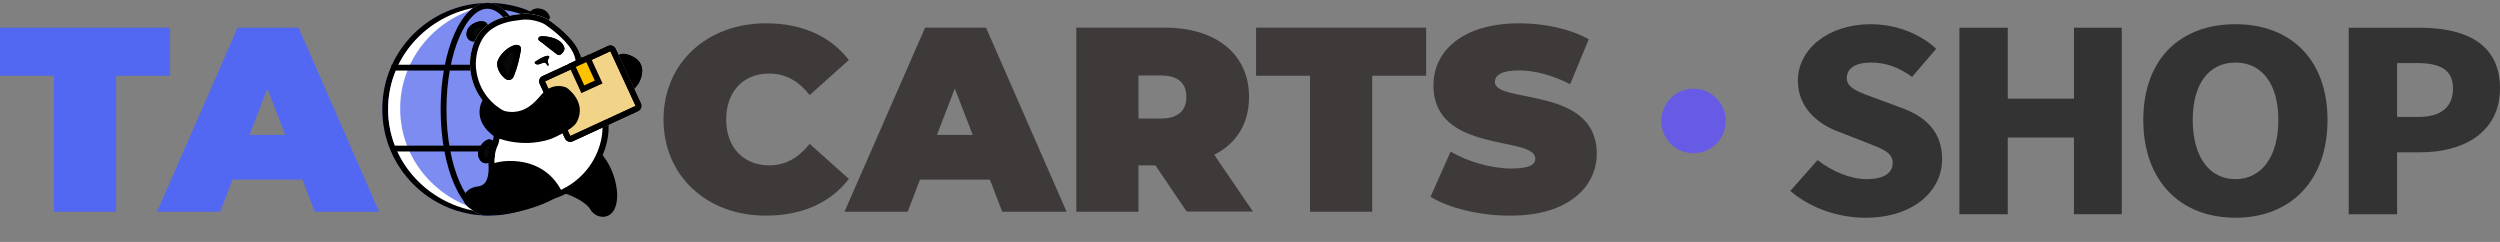
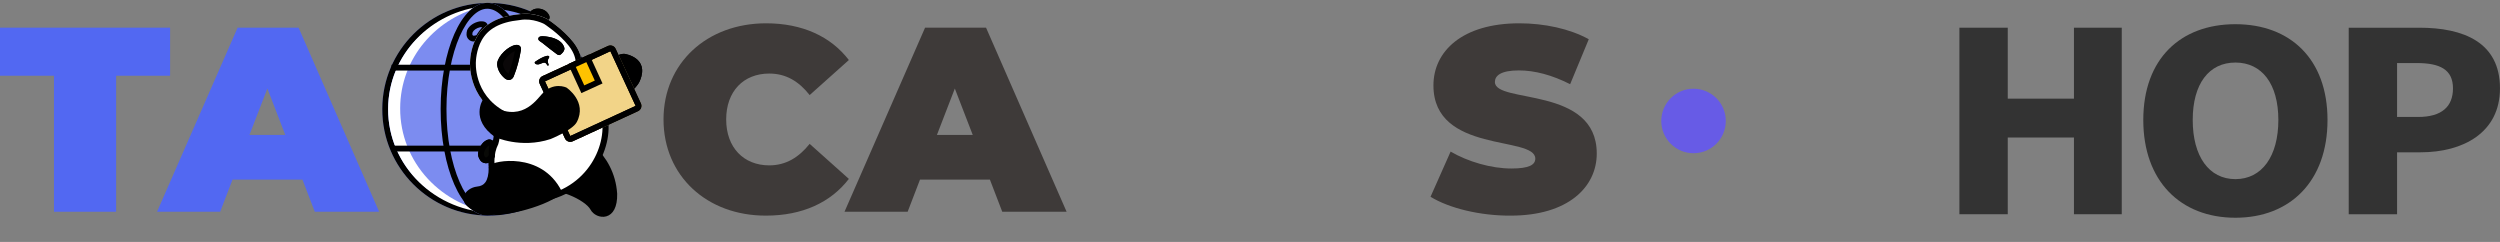
<svg xmlns="http://www.w3.org/2000/svg" width="310" height="30" viewBox="0 0 310 30" fill="none">
  <rect x="0" y="0" width="310" height="30" fill="#808080" stroke="none" />
  <g id="Frame 1595">
    <g id="Group 1065">
      <g id="Group">
        <g id="Group_2">
          <path id="Vector" d="M6.691 9.391H0V3.429H21.092V9.391H14.401V26.257H6.691V9.391V9.391Z" fill="#5268F2" />
          <path id="Vector_2" d="M37.504 22.273H28.833L27.303 26.258H19.472L29.463 3.43H37.024L47.015 26.258H39.034L37.504 22.273ZM35.374 16.731L33.154 10.979L30.933 16.731H35.374Z" fill="#5268F2" />
          <path id="Vector_3" d="M82.276 14.813C82.276 7.803 87.677 2.89 94.997 2.89C99.468 2.89 103.008 4.508 105.258 7.444L100.398 11.788C99.048 10.08 97.457 9.121 95.387 9.121C92.177 9.121 90.047 11.338 90.047 14.813C90.047 18.288 92.207 20.505 95.387 20.505C97.457 20.505 99.048 19.517 100.398 17.839L105.258 22.183C103.008 25.119 99.468 26.737 94.997 26.737C87.677 26.767 82.276 21.824 82.276 14.813Z" fill="#3E3A39" />
          <path id="Vector_4" d="M122.749 22.273H114.079L112.548 26.258H104.718L114.709 3.43H122.269L132.26 26.258H124.28L122.749 22.273ZM120.619 16.731L118.399 10.979L116.179 16.731H120.619Z" fill="#3E3A39" />
-           <path id="Vector_5" d="M143.272 20.506H141.171V26.258H133.461V3.43H144.472C150.832 3.43 154.883 6.755 154.883 12.027C154.883 15.323 153.323 17.809 150.562 19.188L155.363 26.228H147.142L143.272 20.506ZM143.992 9.361H141.171V14.694H143.992C146.122 14.694 147.112 13.675 147.112 12.027C147.112 10.35 146.122 9.361 143.992 9.361Z" fill="#3E3A39" />
-           <path id="Vector_6" d="M162.444 9.391H155.753V3.429H176.845V9.391H170.155V26.257H162.444V9.391Z" fill="#3E3A39" />
          <path id="Vector_7" d="M177.386 24.4L179.876 18.798C182.036 20.056 184.917 20.895 187.407 20.895C189.597 20.895 190.377 20.445 190.377 19.667C190.377 16.791 177.746 19.097 177.746 10.589C177.746 6.365 181.316 2.89 188.397 2.89C191.457 2.89 194.638 3.549 197.008 4.867L194.698 10.44C192.447 9.301 190.317 8.732 188.337 8.732C186.087 8.732 185.367 9.391 185.367 10.17C185.367 12.896 197.998 10.619 197.998 19.038C197.998 23.202 194.428 26.737 187.347 26.737C183.537 26.767 179.666 25.808 177.386 24.4Z" fill="#3E3A39" />
        </g>
      </g>
      <g id="Group 340">
        <g id="Group 333">
          <path id="Vector_8" d="M47.402 13.507C47.414 6.259 53.324 0.354 60.616 0.361C67.919 0.368 73.824 6.272 73.816 13.569C73.81 20.837 67.89 26.76 60.558 26.736C53.307 26.712 47.377 20.817 47.402 13.507Z" fill="#7C8CF0" />
          <path id="Vector (Stroke)" fill-rule="evenodd" clip-rule="evenodd" d="M48.126 13.508L48.126 13.51C48.102 20.418 53.707 25.991 60.56 26.013C67.491 26.036 73.086 20.437 73.093 13.569V13.569C73.1 6.67 67.519 1.09 60.615 1.084H60.615C53.723 1.077 48.137 6.659 48.126 13.508ZM60.616 0.361C53.324 0.354 47.414 6.259 47.402 13.507C47.377 20.817 53.307 26.712 60.558 26.736C67.89 26.76 73.81 20.837 73.816 13.569C73.824 6.272 67.919 0.368 60.616 0.361Z" fill="black" />
          <path id="Subtract" fill-rule="evenodd" clip-rule="evenodd" d="M60.104 0.776C54.118 2.032 49.633 7.231 49.622 13.428C49.598 20.156 54.813 25.667 61.454 26.374C61.397 26.374 61.34 26.374 61.282 26.374C54.031 26.351 48.1 20.617 48.126 13.508C48.138 6.861 53.391 1.376 60.104 0.776Z" fill="white" />
          <path id="Vector_9" d="M54.639 13.507C54.644 6.259 57.234 0.353 60.431 0.361C63.633 0.368 66.221 6.272 66.218 13.569C66.215 20.837 63.62 26.76 60.406 26.736C57.227 26.712 54.627 20.817 54.639 13.507Z" fill="#7C8CF0" />
          <path id="Vector (Stroke)_2" fill-rule="evenodd" clip-rule="evenodd" d="M55.362 13.508L55.362 13.508C55.357 17.087 55.992 20.285 56.989 22.564C57.488 23.705 58.064 24.584 58.666 25.169C59.266 25.75 59.855 26.009 60.411 26.013C60.975 26.017 61.567 25.765 62.168 25.189C62.774 24.61 63.352 23.734 63.853 22.596C64.855 20.321 65.492 17.127 65.494 13.569V13.569C65.496 9.996 64.861 6.799 63.863 4.521C63.364 3.381 62.787 2.504 62.183 1.921C61.583 1.342 60.992 1.085 60.43 1.084L60.429 1.084C59.87 1.082 59.28 1.337 58.68 1.913C58.077 2.493 57.501 3.368 57.001 4.504C56.002 6.774 55.365 9.959 55.362 13.508ZM60.406 26.736C57.227 26.712 54.627 20.817 54.639 13.507C54.644 6.259 57.234 0.353 60.431 0.361C63.633 0.368 66.221 6.272 66.218 13.569C66.215 20.837 63.62 26.76 60.406 26.736Z" fill="black" />
          <path id="Vector 221 (Stroke)" fill-rule="evenodd" clip-rule="evenodd" d="M72.668 8.749H48.55V8.027H72.668V8.749ZM72.668 18.783H48.55V18.061H72.668V18.783Z" fill="black" />
        </g>
        <g id="Group 334">
          <g id="Group 324">
            <path id="Vector 206" d="M76.167 24.026C75.835 19.078 71.605 16.573 69.203 15.957C64.993 19.696 67.11 23.549 67.637 23.578C68.719 22.726 72.775 24.386 73.543 25.835C74.041 26.773 76.238 27.221 76.167 24.026Z" fill="black" />
            <path id="Vector 206 (Stroke)" fill-rule="evenodd" clip-rule="evenodd" d="M75.178 26.829C76.011 26.594 76.566 25.69 76.53 24.031L76.53 24.023L76.529 24.015C76.182 18.839 71.763 16.244 69.282 15.607L69.097 15.56L68.958 15.683C66.781 17.617 66.209 19.614 66.283 21.163C66.32 21.931 66.515 22.581 66.744 23.05C66.858 23.283 66.984 23.48 67.111 23.627C67.174 23.699 67.244 23.767 67.32 23.821C67.39 23.87 67.498 23.931 67.63 23.939L67.764 23.946L67.868 23.865C68.025 23.741 68.359 23.671 68.883 23.727C69.385 23.781 69.985 23.943 70.586 24.179C71.186 24.415 71.773 24.719 72.252 25.047C72.739 25.381 73.076 25.714 73.226 25.995C73.554 26.614 74.404 27.047 75.178 26.829ZM74.96 26.133C74.53 26.254 74.032 25.994 73.863 25.674C73.627 25.231 73.169 24.813 72.647 24.455C72.115 24.091 71.476 23.762 70.831 23.508C70.187 23.255 69.522 23.071 68.935 23.008C68.475 22.959 68.004 22.977 67.639 23.15C67.567 23.064 67.48 22.931 67.392 22.751C67.207 22.373 67.038 21.821 67.006 21.154C66.944 19.865 67.395 18.119 69.31 16.357C71.654 17.029 75.494 19.438 75.806 24.03C75.838 25.56 75.331 26.028 74.96 26.133ZM67.729 23.239C67.729 23.239 67.728 23.238 67.726 23.237C67.728 23.239 67.729 23.239 67.729 23.239Z" fill="black" />
            <path id="Vector_10" d="M66.341 9.823C66.341 9.823 68.849 13.473 71.651 13.873C71.651 13.873 74.235 13.886 76.738 12.589C76.738 12.589 78.95 11.096 79.358 9.978C80.553 7.105 77.443 6.68 77.443 6.68C77.443 6.68 76.28 6.513 75.039 8.276C73.647 9.83 70.356 13.979 66.341 9.823Z" fill="black" />
            <path id="Vector (Stroke)_3" fill-rule="evenodd" clip-rule="evenodd" d="M78.683 9.716L78.678 9.731C78.623 9.882 78.48 10.104 78.236 10.377C78.001 10.641 77.714 10.908 77.426 11.152C77.14 11.395 76.865 11.606 76.661 11.757C76.559 11.832 76.475 11.891 76.418 11.932C76.397 11.946 76.38 11.958 76.366 11.968C75.214 12.557 74.037 12.855 73.137 13.005C72.684 13.08 72.306 13.116 72.045 13.134C71.914 13.143 71.813 13.147 71.746 13.149C71.729 13.149 71.714 13.15 71.701 13.15C71.075 13.049 70.443 12.747 69.844 12.341C70.621 12.349 71.341 12.149 71.984 11.843C73.487 11.129 74.676 9.78 75.375 8.987C75.448 8.904 75.516 8.827 75.578 8.757L75.607 8.726L75.631 8.691C76.181 7.91 76.676 7.608 76.976 7.487C77.13 7.426 77.245 7.407 77.309 7.401C77.333 7.399 77.35 7.398 77.36 7.398C77.375 7.401 77.397 7.405 77.427 7.411C77.491 7.424 77.585 7.447 77.696 7.481C77.923 7.552 78.192 7.664 78.418 7.832C78.638 7.995 78.796 8.193 78.866 8.444C78.936 8.695 78.943 9.091 78.689 9.701L78.683 9.716ZM75.039 8.276C76.28 6.513 77.443 6.68 77.443 6.68C77.443 6.68 80.553 7.105 79.358 9.978C78.95 11.096 76.738 12.589 76.738 12.589C74.235 13.886 71.651 13.873 71.651 13.873C70.424 13.698 69.253 12.899 68.325 12.057C67.133 10.976 66.341 9.823 66.341 9.823C67.163 10.674 67.954 11.176 68.705 11.425C71.452 12.333 73.659 9.836 74.832 8.509C74.905 8.426 74.974 8.348 75.039 8.276Z" fill="black" />
            <path id="Vector 207" d="M65.938 6.128C60.595 6.299 58.484 9.85 61.018 12.98C61.221 13.49 61.975 15.985 61.425 17.762C60.205 20.098 61.068 25.167 65.922 24.808C72.965 24.286 75.725 18.252 74.971 14.513C74.217 10.774 71.253 6.102 65.938 6.128Z" fill="white" />
            <path id="Vector 207 (Stroke)" fill-rule="evenodd" clip-rule="evenodd" d="M60.682 13.136C59.369 11.484 59.24 9.679 60.202 8.255C61.163 6.833 63.16 5.87 65.913 5.782L65.919 5.782L65.924 5.782C68.718 5.768 70.891 6.995 72.449 8.69C74.001 10.379 74.954 12.542 75.341 14.46C75.737 16.426 75.209 18.958 73.686 21.064C72.154 23.181 69.608 24.882 65.963 25.152C64.675 25.247 63.622 24.983 62.795 24.471C61.973 23.962 61.405 23.225 61.047 22.417C60.344 20.827 60.426 18.89 61.07 17.631C61.315 16.817 61.272 15.818 61.131 14.935C60.998 14.101 60.784 13.408 60.682 13.136ZM65.957 6.473C63.37 6.557 61.642 7.455 60.846 8.633C60.059 9.798 60.13 11.313 61.318 12.779L61.352 12.821L61.371 12.87C61.482 13.15 61.728 13.925 61.876 14.856C62.024 15.784 62.083 16.909 61.787 17.866L61.778 17.893L61.765 17.919C61.203 18.997 61.112 20.747 61.744 22.174C62.056 22.88 62.537 23.489 63.203 23.902C63.866 24.312 64.741 24.547 65.879 24.463C69.278 24.211 71.633 22.634 73.054 20.669C74.483 18.694 74.958 16.339 74.6 14.565C74.233 12.744 73.327 10.702 71.88 9.126C70.44 7.559 68.475 6.463 65.957 6.473Z" fill="black" />
            <path id="Vector 208" d="M59.824 26.122C61.875 26.749 67.122 25.472 69.293 23.846C66.895 19.11 61.171 20.346 60.97 20.775C60.97 22.581 60.333 23.372 59.161 23.485C58.053 23.591 56.581 25.13 59.824 26.122Z" fill="black" />
            <path id="Vector 208 (Stroke)" fill-rule="evenodd" clip-rule="evenodd" d="M57.923 25.561C58.276 25.897 58.849 26.2 59.686 26.456C60.264 26.632 61.031 26.667 61.865 26.609C62.706 26.55 63.644 26.394 64.582 26.168C66.443 25.718 68.361 24.976 69.512 24.114L69.759 23.929L69.632 23.678C68.374 21.194 66.232 20.268 64.385 20.027C63.465 19.907 62.616 19.955 61.978 20.063C61.659 20.117 61.385 20.188 61.175 20.264C61.071 20.302 60.973 20.345 60.89 20.394C60.826 20.431 60.697 20.514 60.631 20.654L60.598 20.725L60.598 20.8C60.598 21.676 60.441 22.241 60.198 22.588C59.973 22.91 59.643 23.089 59.15 23.137C58.796 23.171 58.427 23.316 58.129 23.53C57.832 23.743 57.568 24.053 57.495 24.432C57.418 24.827 57.562 25.219 57.923 25.561ZM58.554 24.075C58.742 23.94 58.973 23.853 59.173 23.833C59.852 23.768 60.426 23.496 60.812 22.943C61.156 22.451 61.32 21.78 61.341 20.938C61.358 20.931 61.378 20.923 61.4 20.915C61.551 20.86 61.775 20.801 62.059 20.753C62.625 20.657 63.395 20.611 64.231 20.721C65.831 20.93 67.665 21.699 68.818 23.758C67.77 24.453 66.119 25.086 64.445 25.49C63.543 25.708 62.65 25.855 61.862 25.91C61.068 25.966 60.41 25.925 59.962 25.788C59.177 25.548 58.718 25.286 58.47 25.051C58.23 24.823 58.203 24.637 58.227 24.51C58.255 24.368 58.364 24.211 58.554 24.075ZM61.237 20.99C61.237 20.99 61.24 20.988 61.244 20.985C61.239 20.988 61.236 20.99 61.237 20.99Z" fill="black" />
-             <path id="Vector_11" d="M67.52 2.853C67.552 2.818 67.584 2.783 67.617 2.758C68.247 2.454 68.317 2.092 67.865 1.559C67.475 1.101 66.679 0.924 66.125 1.179C65.793 1.333 65.626 1.588 65.693 1.964C66.312 2.242 66.962 2.461 67.52 2.853Z" fill="#090B06" />
+             <path id="Vector_11" d="M67.52 2.853C68.247 2.454 68.317 2.092 67.865 1.559C67.475 1.101 66.679 0.924 66.125 1.179C65.793 1.333 65.626 1.588 65.693 1.964C66.312 2.242 66.962 2.461 67.52 2.853Z" fill="#090B06" />
            <path id="Vector (Stroke)_4" fill-rule="evenodd" clip-rule="evenodd" d="M67.52 2.853C67.102 2.559 66.631 2.362 66.161 2.165C66.004 2.099 65.848 2.034 65.693 1.964C65.626 1.588 65.793 1.333 66.125 1.179C66.679 0.924 67.475 1.101 67.865 1.559C68.317 2.092 68.247 2.454 67.617 2.758C67.584 2.783 67.552 2.818 67.52 2.853Z" fill="black" />
-             <path id="Vector_12" d="M57.959 3.672L57.926 3.745C57.823 4.117 57.783 4.497 58.051 4.823C58.252 5.071 58.52 5.174 58.867 5.142C59.041 5.132 59.115 5.116 59.541 4.949C59.565 4.924 59.6 4.887 59.636 4.861C59.847 4.412 60.187 4.051 60.489 3.667C60.559 3.581 60.577 3.473 60.559 3.368C60.438 2.785 60.165 2.6 59.508 2.65L59.458 2.653C58.78 2.787 58.216 3.162 57.959 3.672Z" fill="#080906" />
            <path id="Vector (Stroke)_5" fill-rule="evenodd" clip-rule="evenodd" d="M58.051 4.823C57.783 4.497 57.823 4.117 57.926 3.745L57.959 3.672C58.216 3.162 58.78 2.787 59.458 2.653L59.508 2.65C60.165 2.6 60.438 2.785 60.559 3.368C60.577 3.473 60.559 3.581 60.489 3.667C60.423 3.751 60.355 3.834 60.288 3.916C60.045 4.213 59.801 4.51 59.636 4.861C59.6 4.887 59.565 4.924 59.541 4.949L59.541 4.949C59.115 5.116 59.041 5.132 58.867 5.142C58.52 5.174 58.252 5.071 58.051 4.823ZM59.087 4.35C58.999 4.382 58.949 4.399 58.915 4.408C58.889 4.415 58.883 4.417 58.825 4.42L58.813 4.421L58.801 4.422C58.715 4.43 58.677 4.418 58.667 4.414C58.66 4.411 58.642 4.404 58.613 4.368L58.611 4.365L58.611 4.365C58.585 4.334 58.575 4.308 58.572 4.259C58.568 4.201 58.577 4.116 58.61 3.989L58.611 3.986C58.742 3.736 59.065 3.479 59.553 3.371L59.556 3.371L59.562 3.371C59.678 3.362 59.753 3.365 59.799 3.37C59.785 3.387 59.772 3.404 59.758 3.421C59.549 3.674 59.288 3.992 59.087 4.35ZM59.795 3.339C59.795 3.339 59.795 3.34 59.797 3.342C59.795 3.34 59.795 3.339 59.795 3.339Z" fill="black" />
            <path id="Vector_13" d="M59.294 19.292L59.307 19.371C59.426 19.738 59.603 20.077 60.007 20.202C60.312 20.297 60.592 20.235 60.864 20.017C61.003 19.913 61.056 19.859 61.32 19.485C61.326 19.451 61.334 19.401 61.35 19.36C61.278 18.869 61.361 18.38 61.401 17.894C61.411 17.783 61.368 17.683 61.294 17.606C60.871 17.187 60.541 17.183 60.02 17.587L59.981 17.617C59.489 18.102 59.226 18.725 59.294 19.292Z" fill="#080906" />
            <path id="Vector (Stroke)_6" fill-rule="evenodd" clip-rule="evenodd" d="M60.007 20.202C59.603 20.077 59.426 19.738 59.307 19.371L59.294 19.292C59.226 18.725 59.489 18.102 59.981 17.617L60.02 17.587C60.541 17.183 60.871 17.187 61.294 17.606C61.368 17.683 61.411 17.783 61.401 17.894C61.392 18 61.382 18.106 61.371 18.213C61.332 18.594 61.293 18.976 61.35 19.36C61.334 19.401 61.326 19.451 61.32 19.485L61.32 19.485C61.056 19.859 61.003 19.913 60.864 20.017C60.592 20.235 60.312 20.297 60.007 20.202ZM60.609 19.236C60.554 19.311 60.521 19.353 60.498 19.379C60.48 19.4 60.476 19.405 60.43 19.439L60.42 19.446L60.411 19.454C60.343 19.508 60.306 19.519 60.294 19.521C60.287 19.523 60.269 19.526 60.224 19.512L60.221 19.511L60.221 19.511C60.182 19.499 60.159 19.483 60.13 19.444C60.094 19.397 60.055 19.322 60.012 19.198L60.012 19.195C59.983 18.914 60.11 18.521 60.457 18.163L60.459 18.161L60.465 18.157C60.556 18.086 60.62 18.047 60.662 18.026C60.659 18.048 60.657 18.069 60.655 18.091C60.621 18.417 60.579 18.826 60.609 19.236ZM60.641 18.003C60.641 18.003 60.642 18.003 60.644 18.004C60.642 18.003 60.641 18.003 60.641 18.003Z" fill="black" />
            <path id="Vector_14" d="M71.918 8.862C71.859 9.78 69.147 12.7 68.304 13.663C67.013 14.906 65.225 15.66 63.542 15.042C62.762 14.755 62.283 14.469 62.283 14.469C57.875 12.095 58.288 7.611 58.288 7.611C58.288 7.611 58.308 6.009 59.124 4.589C60.023 3.028 61.673 2.04 64.355 1.771C66.217 1.445 67.845 2.348 67.845 2.348C67.845 2.348 69.835 3.613 71.102 5.239C72.717 7.312 71.918 8.862 71.918 8.862Z" fill="white" />
            <path id="Vector (Stroke)_7" fill-rule="evenodd" clip-rule="evenodd" d="M71.918 8.862C71.867 9.664 69.792 11.992 68.705 13.211C68.548 13.388 68.411 13.541 68.304 13.663C67.013 14.906 65.225 15.66 63.542 15.042C62.762 14.755 62.283 14.469 62.283 14.469C57.875 12.095 58.288 7.611 58.288 7.611C58.288 7.611 58.308 6.009 59.124 4.589C60.023 3.028 61.673 2.04 64.355 1.771C66.217 1.445 67.845 2.348 67.845 2.348C67.845 2.348 69.835 3.613 71.102 5.239C72.717 7.312 71.918 8.862 71.918 8.862ZM67.478 2.972C67.491 2.98 67.509 2.992 67.532 3.008C67.585 3.043 67.663 3.095 67.761 3.164C67.958 3.301 68.234 3.501 68.549 3.75C69.184 4.253 69.948 4.934 70.53 5.682C71.241 6.595 71.39 7.346 71.392 7.831C71.393 8.079 71.355 8.271 71.321 8.394C71.304 8.455 71.288 8.498 71.278 8.522C71.274 8.531 71.272 8.537 71.27 8.54L71.206 8.666L71.197 8.81C71.197 8.81 71.197 8.809 71.197 8.809C71.196 8.809 71.186 8.861 71.128 8.98C71.066 9.109 70.971 9.273 70.843 9.467C70.587 9.854 70.235 10.313 69.845 10.788C69.265 11.495 68.638 12.199 68.175 12.719C68.023 12.889 67.889 13.039 67.78 13.164C66.596 14.293 65.102 14.845 63.792 14.364C63.43 14.231 63.139 14.098 62.941 14C62.842 13.952 62.767 13.912 62.718 13.885C62.694 13.872 62.676 13.862 62.665 13.855L62.654 13.849L62.654 13.849L62.653 13.848L62.641 13.841L62.627 13.833C60.619 12.752 59.725 11.207 59.323 9.932C59.12 9.29 59.042 8.714 59.015 8.301C59.001 8.095 59.001 7.932 59.003 7.823C59.004 7.769 59.006 7.729 59.007 7.704C59.008 7.691 59.009 7.683 59.009 7.678L59.009 7.676L59.009 7.676L59.009 7.675L59.009 7.675L59.012 7.648L59.012 7.621L59.012 7.621L59.012 7.62L59.012 7.62L59.012 7.613C59.013 7.605 59.013 7.591 59.014 7.572C59.016 7.534 59.019 7.475 59.025 7.399C59.038 7.246 59.063 7.026 59.112 6.764C59.21 6.234 59.398 5.564 59.752 4.949C60.499 3.65 61.898 2.744 64.427 2.49L64.453 2.487L64.479 2.482C65.267 2.345 66.022 2.465 66.597 2.631C66.881 2.714 67.113 2.805 67.271 2.874C67.35 2.908 67.409 2.937 67.448 2.956C67.46 2.963 67.47 2.968 67.478 2.972Z" fill="black" />
            <path id="Vector_15" d="M61.647 8.03C61.724 8.729 62.075 9.269 62.579 9.704C62.992 10.062 63.501 9.961 63.705 9.46C64.135 8.41 64.403 7.31 64.596 6.202C64.669 5.769 64.372 5.524 63.97 5.571C63.044 5.684 61.778 6.902 61.658 7.791C61.651 7.887 61.656 7.97 61.647 8.03V8.03Z" fill="#0A0708" />
            <path id="Vector (Stroke)_8" fill-rule="evenodd" clip-rule="evenodd" d="M63.049 9.155C62.669 8.826 62.44 8.461 62.374 8.013C62.376 7.984 62.376 7.957 62.377 7.937C62.377 7.933 62.377 7.93 62.377 7.926C62.377 7.9 62.378 7.882 62.378 7.866C62.417 7.656 62.625 7.284 63.014 6.911C63.305 6.631 63.602 6.443 63.834 6.351C63.653 7.321 63.41 8.263 63.049 9.155ZM63.97 5.571C63.044 5.684 61.778 6.902 61.658 7.791C61.655 7.834 61.654 7.874 61.653 7.911C61.653 7.956 61.652 7.997 61.647 8.03C61.724 8.729 62.075 9.269 62.579 9.704C62.992 10.062 63.501 9.961 63.705 9.46C64.135 8.41 64.403 7.31 64.596 6.202C64.669 5.769 64.372 5.524 63.97 5.571Z" fill="black" />
            <path id="Vector_16" d="M69.993 6.014C69.858 5.2 68.974 4.723 68.003 4.568C67.735 4.528 66.941 4.365 66.782 4.674C66.624 5.005 67.031 5.148 67.239 5.313C67.82 5.79 68.421 6.244 69.022 6.698C69.161 6.801 69.321 6.891 69.491 6.782C69.619 6.696 69.993 6.375 69.993 6.014Z" fill="#0D0B0A" />
            <path id="Vector (Stroke)_9" fill-rule="evenodd" clip-rule="evenodd" d="M67.239 5.313C67.195 5.278 67.141 5.244 67.086 5.208C66.883 5.078 66.658 4.934 66.782 4.674C66.926 4.393 67.593 4.502 67.915 4.554C67.948 4.56 67.978 4.565 68.003 4.568C68.974 4.723 69.858 5.2 69.993 6.014C69.993 6.375 69.619 6.696 69.491 6.782C69.321 6.891 69.161 6.801 69.022 6.698C68.421 6.244 67.82 5.79 67.239 5.313ZM69.199 5.925C69.009 5.781 68.82 5.638 68.632 5.494C68.735 5.54 68.827 5.59 68.909 5.644C69.048 5.737 69.14 5.832 69.199 5.925Z" fill="black" />
            <path id="Vector_17" d="M66.781 7.984C66.876 7.956 67.034 7.912 67.18 7.845C67.431 7.738 67.664 7.701 67.823 8.029C67.859 8.096 67.906 8.175 67.989 8.124C68.072 8.072 68.024 7.994 67.998 7.914C67.898 7.664 67.885 7.444 68.053 7.202C68.201 6.973 68.013 6.88 67.823 6.926C67.294 7.037 66.84 7.342 66.386 7.636C66.324 7.674 66.275 7.758 66.323 7.837C66.417 7.982 66.557 7.997 66.781 7.984V7.984Z" fill="#161515" />
            <path id="Vector (Stroke)_10" fill-rule="evenodd" clip-rule="evenodd" d="M66.84 7.348C66.87 7.33 66.899 7.312 66.929 7.295C66.933 7.293 66.937 7.291 66.941 7.288C67.055 7.222 67.171 7.161 67.29 7.106C67.32 7.092 67.351 7.078 67.382 7.065C67.397 7.059 67.411 7.053 67.426 7.048C67.508 7.015 67.592 6.986 67.677 6.962C67.684 6.96 67.691 6.958 67.697 6.956C67.739 6.945 67.781 6.934 67.823 6.926C68.013 6.88 68.201 6.973 68.053 7.202C68.051 7.206 68.049 7.209 68.047 7.212C67.999 7.282 67.967 7.35 67.948 7.417C67.947 7.421 67.946 7.425 67.945 7.429C67.942 7.44 67.939 7.451 67.937 7.462C67.925 7.52 67.922 7.578 67.927 7.637C67.927 7.639 67.927 7.641 67.927 7.643C67.935 7.731 67.96 7.82 67.998 7.914C68 7.92 68.002 7.926 68.004 7.932C68.005 7.935 68.006 7.937 68.007 7.94C68.008 7.943 68.01 7.947 68.011 7.951C68.036 8.017 68.059 8.08 67.989 8.124C67.906 8.175 67.859 8.096 67.823 8.029C67.817 8.016 67.81 8.004 67.804 7.992C67.801 7.988 67.799 7.984 67.797 7.98C67.728 7.86 67.647 7.799 67.558 7.778C67.498 7.764 67.436 7.767 67.37 7.781C67.322 7.792 67.273 7.808 67.222 7.828C67.208 7.833 67.194 7.839 67.18 7.845C67.124 7.871 67.066 7.893 67.01 7.913C66.939 7.937 66.872 7.957 66.818 7.973C66.805 7.977 66.793 7.981 66.781 7.984C66.719 7.988 66.663 7.99 66.613 7.987C66.61 7.986 66.607 7.986 66.603 7.986C66.478 7.977 66.389 7.939 66.323 7.837C66.275 7.758 66.324 7.674 66.386 7.636C66.407 7.622 66.429 7.608 66.45 7.594C66.509 7.556 66.568 7.518 66.628 7.48C66.667 7.455 66.707 7.429 66.747 7.404C66.778 7.385 66.809 7.366 66.84 7.348Z" fill="black" />
          </g>
          <path id="Rectangle 450" d="M66.923 10.391C66.756 10.028 66.914 9.599 67.277 9.432L75.382 5.697C75.745 5.529 76.175 5.688 76.342 6.05L79.474 12.826C79.642 13.188 79.483 13.618 79.12 13.785L71.016 17.52C70.653 17.687 70.223 17.529 70.055 17.167L66.923 10.391Z" fill="#F2D488" />
          <path id="Rectangle 450 (Stroke)" fill-rule="evenodd" clip-rule="evenodd" d="M75.685 6.353L67.58 10.088L70.712 16.864L78.817 13.129L75.685 6.353ZM67.277 9.432C66.914 9.599 66.756 10.028 66.923 10.391L70.055 17.167C70.223 17.529 70.653 17.687 71.016 17.52L79.12 13.785C79.483 13.618 79.642 13.188 79.474 12.826L76.342 6.05C76.175 5.688 75.745 5.529 75.382 5.697L67.277 9.432Z" fill="black" />
          <path id="Rectangle 451 (Stroke)" fill-rule="evenodd" clip-rule="evenodd" d="M75.685 6.353L67.58 10.088L70.712 16.864L78.817 13.129L75.685 6.353ZM67.277 9.432C66.914 9.599 66.756 10.028 66.923 10.391L70.055 17.167C70.223 17.529 70.653 17.687 71.016 17.52L79.12 13.785C79.483 13.618 79.642 13.188 79.474 12.826L76.342 6.05C76.175 5.688 75.745 5.529 75.382 5.697L67.277 9.432Z" fill="black" />
          <path id="Rectangle 452" d="M70.921 8.124L72.885 7.226L74.234 10.169L72.269 11.066L70.921 8.124Z" fill="#FEC200" />
          <path id="Rectangle 452 (Stroke)" fill-rule="evenodd" clip-rule="evenodd" d="M70.441 7.945L73.064 6.747L74.713 10.347L72.091 11.545L70.441 7.945ZM71.4 8.302L72.448 10.587L73.754 9.991L72.707 7.705L71.4 8.302Z" fill="black" />
          <path id="Vector_18" d="M59.87 12.382C59.87 12.382 58.269 14.817 61.397 17.001C61.397 17.001 64.57 18.463 68.27 17.243C68.27 17.243 70.99 16.144 71.518 15.144C72.859 12.604 70.248 10.864 70.248 10.864C70.248 10.864 68.584 10.037 67.112 11.757C66.113 12.923 64.026 15.534 59.87 12.382Z" fill="black" />
        </g>
      </g>
    </g>
    <circle id="Ellipse 41" cx="209.998" cy="15" r="4" fill="#675BE6" />
    <g id="SHOP">
-       <path d="M231.31 27C228.061 27 224.577 25.881 221.998 23.674L225.381 19.85C227.156 21.249 229.468 22.212 231.444 22.212C233.655 22.212 234.693 21.435 234.693 20.192C234.693 18.855 233.32 18.42 231.176 17.58L227.994 16.337C225.381 15.373 222.936 13.352 222.936 9.995C222.936 6.109 226.687 3 231.98 3C234.861 3 237.909 4.026 240.086 6.047L237.105 9.528C235.464 8.378 233.923 7.756 231.98 7.756C230.138 7.756 228.999 8.44 228.999 9.684C228.999 10.959 230.573 11.456 232.784 12.264L235.899 13.415C238.981 14.565 240.823 16.492 240.823 19.756C240.823 23.611 237.34 27 231.31 27Z" fill="#333333" />
      <path d="M242.966 26.565V3.435H248.962V12.233H257.169V3.435H263.098V26.565H257.169V17.052H248.962V26.565H242.966Z" fill="#333333" />
      <path d="M277.19 27C270.39 27 265.768 22.461 265.768 14.876C265.768 7.29 270.39 3 277.19 3C283.99 3 288.612 7.321 288.612 14.876C288.612 22.461 283.99 27 277.19 27ZM277.19 22.212C280.473 22.212 282.516 19.383 282.516 14.876C282.516 10.399 280.473 7.756 277.19 7.756C273.907 7.756 271.897 10.399 271.897 14.876C271.897 19.383 273.907 22.212 277.19 22.212Z" fill="#333333" />
      <path d="M291.24 26.565V3.435H299.982C305.476 3.435 309.998 5.238 309.998 10.959C309.998 16.461 305.409 18.886 300.15 18.886H297.236V26.565H291.24ZM297.236 14.503H299.848C302.763 14.503 304.169 13.228 304.169 10.959C304.169 8.627 302.562 7.819 299.681 7.819H297.236V14.503Z" fill="#333333" />
    </g>
  </g>
</svg>